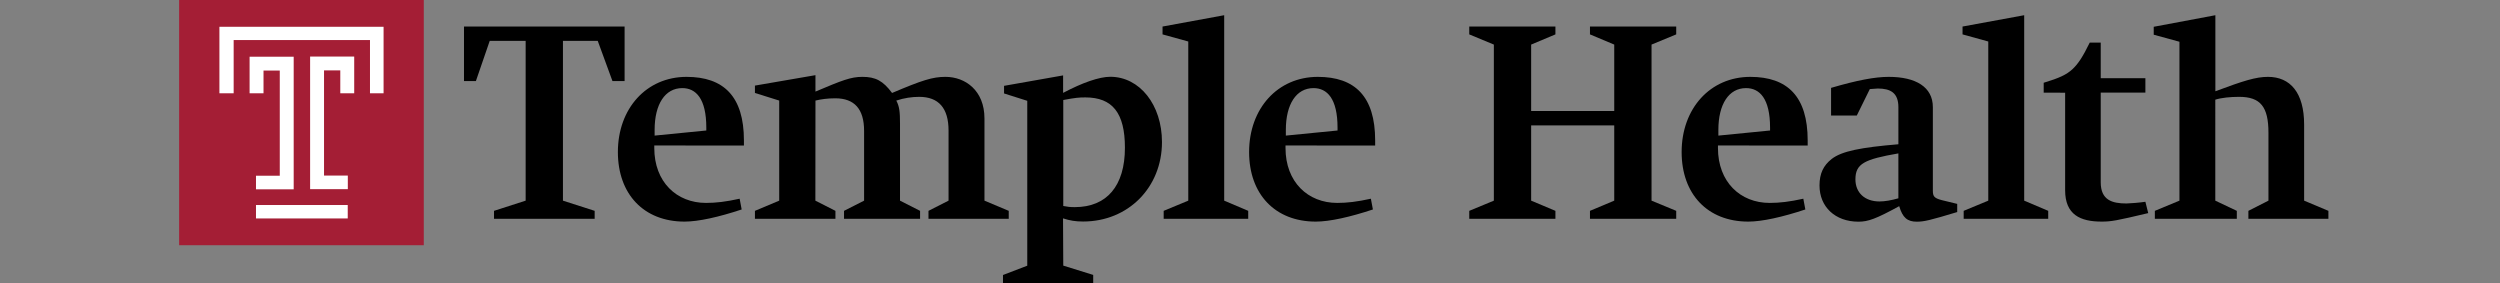
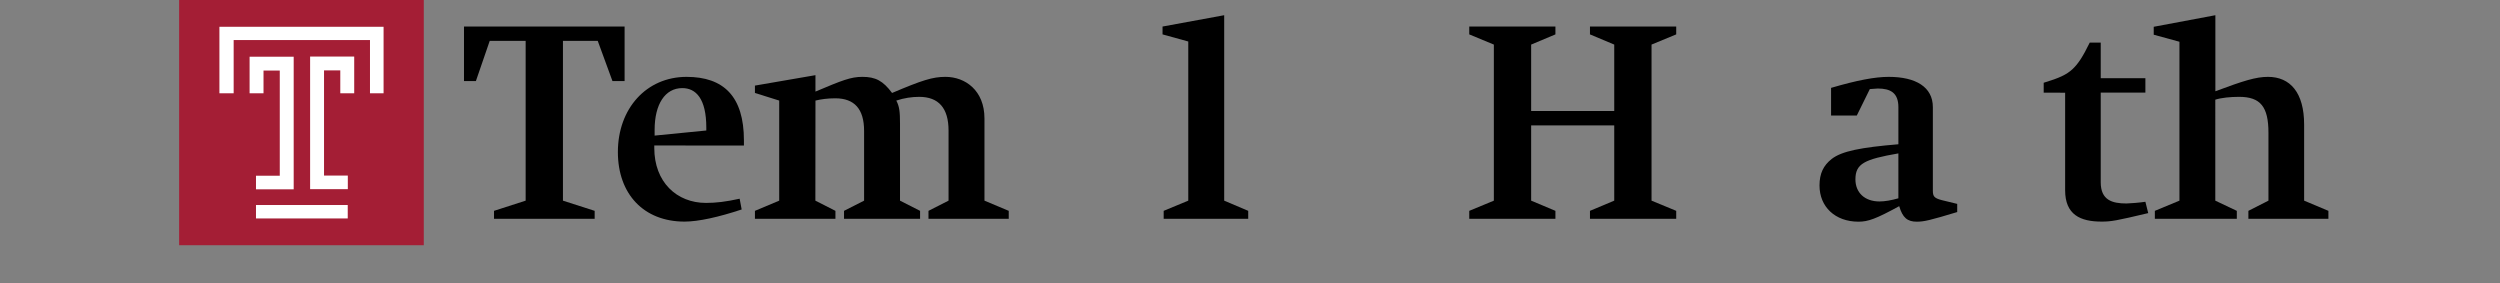
<svg xmlns="http://www.w3.org/2000/svg" xmlns:xlink="http://www.w3.org/1999/xlink" id="Layer_1" x="0px" y="0px" viewBox="0 0 309 35" style="enable-background:new 0 0 309 35;" xml:space="preserve">
  <rect x="0" y="0" width="309" height="35" fill="#808080" stroke="none" />
  <style type="text/css"> .st0{fill:#A41E35;} .st1{fill:#FFFFFF;} .st2{clip-path:url(#SVGID_00000077309341388334479080000015030486749964648360_);} .st3{clip-path:url(#SVGID_00000044170365365771243900000013916886751219878051_);} .st4{clip-path:url(#SVGID_00000024722408481169388860000005001467143284499901_);} .st5{clip-path:url(#SVGID_00000168821269853095228370000004309734119048746383_);} .st6{clip-path:url(#SVGID_00000044896400813258446700000011329468135027228317_);} .st7{clip-path:url(#SVGID_00000093882902133451119130000004682989612421974177_);} .st8{clip-path:url(#SVGID_00000044178193652698190470000017023950796834279827_);} .st9{clip-path:url(#SVGID_00000029039083523579667710000015738593785418883970_);} .st10{clip-path:url(#SVGID_00000027581340260525681820000016555570198701216440_);} .st11{clip-path:url(#SVGID_00000124855164445497523090000006705139137529877420_);} .st12{clip-path:url(#SVGID_00000173848465867105698570000009717535536016348565_);}</style>
  <g id="New">
    <rect x="22.14" y="0" class="st0" width="30.24" height="30.31" />
    <polygon class="st1" points="27.12,3.31 27.12,11.53 28.88,11.53 28.88,4.95 45.73,4.95 45.73,11.53 47.41,11.53 47.41,3.31 " />
    <polygon class="st1" points="31.64,21.72 31.64,23.4 36.3,23.4 36.3,7.01 30.85,7.01 30.85,11.53 32.57,11.53 32.57,8.72 34.58,8.72 34.58,21.72 " />
    <polygon class="st1" points="38.33,6.99 38.33,23.38 42.99,23.38 42.99,21.7 40.05,21.7 40.05,8.7 42.06,8.7 42.06,11.53 43.78,11.53 43.78,6.99 40.05,6.99 " />
    <rect x="31.64" y="25.34" class="st1" width="11.34" height="1.66" />
    <polygon points="69.58,24.8 73.5,26.06 73.5,27.04 61.06,27.04 61.06,26.06 64.97,24.8 64.97,5.05 60.53,5.05 58.82,10.02 57.35,10.02 57.35,3.28 77.2,3.28 77.2,10.02 75.7,10.02 73.88,5.05 69.58,5.05 " />
    <g>
      <g>
        <defs>
          <rect id="SVGID_1_" x="22.14" y="0" width="265.64" height="35" />
        </defs>
        <clipPath id="SVGID_00000138533822655816434580000008773881863937082512_">
          <use xlink:href="#SVGID_1_" style="overflow:visible;" />
        </clipPath>
        <path style="clip-path:url(#SVGID_00000138533822655816434580000008773881863937082512_);" d="M80.87,17.98v0.32 c0,4.19,2.76,6.78,6.39,6.78c1.22,0,2.45-0.14,4.16-0.52l0.25,1.33c-2.83,0.94-5.35,1.5-7.06,1.5c-5.03,0-8.24-3.39-8.24-8.6 c0-5.38,3.53-9.29,8.49-9.29c4.58,0,7.09,2.41,7.09,7.86v0.63L80.87,17.98L80.87,17.98z M87.3,16.13v-0.35 c0-3.6-1.29-4.89-2.97-4.89c-2.13,0-3.42,1.99-3.42,5.17v0.7L87.3,16.13z" />
      </g>
      <g>
        <defs>
          <rect id="SVGID_00000067208775268836151660000006252542084904099980_" x="22.14" y="0" width="265.64" height="35" />
        </defs>
        <clipPath id="SVGID_00000088134911544101706710000002318847996487105931_">
          <use xlink:href="#SVGID_00000067208775268836151660000006252542084904099980_" style="overflow:visible;" />
        </clipPath>
        <path style="clip-path:url(#SVGID_00000088134911544101706710000002318847996487105931_);" d="M100.78,24.8l2.48,1.26v0.98h-9.95 v-0.98l3-1.26V12.43l-3-0.94v-0.91l7.48-1.29v2.03c3.32-1.4,4.37-1.82,5.8-1.82c1.64,0,2.55,0.49,3.67,1.99 c3.71-1.57,5-1.99,6.6-1.99c2.45,0,4.82,1.68,4.82,5.14V24.8l3,1.26v0.98h-9.92v-0.98l2.48-1.26v-8.67 c0-2.76-1.22-4.16-3.63-4.16c-0.91,0-1.85,0.14-2.83,0.46c0.39,0.73,0.46,1.4,0.46,2.83v9.54l2.48,1.26v0.98h-9.4v-0.98 l2.48-1.26v-8.63c0-2.69-1.19-4.02-3.56-4.02c-0.94,0-1.75,0.11-2.45,0.28L100.78,24.8L100.78,24.8z" />
      </g>
      <g>
        <defs>
-           <rect id="SVGID_00000052088812143702661990000006962909408658891928_" x="22.14" y="0" width="265.64" height="35" />
-         </defs>
+           </defs>
        <clipPath id="SVGID_00000071520359696964192930000002121183859104662450_">
          <use xlink:href="#SVGID_00000052088812143702661990000006962909408658891928_" style="overflow:visible;" />
        </clipPath>
        <path style="clip-path:url(#SVGID_00000071520359696964192930000002121183859104662450_);" d="M131.42,32.83l3.7,1.15V35h-11.15 v-1.01l3-1.15V12.46l-2.87-0.91v-0.94l7.3-1.29v2.16c2.38-1.26,4.47-1.99,5.83-1.99c3.63,0,6.39,3.46,6.39,8.07 c0,5.59-4.16,9.82-9.75,9.82c-0.94,0-1.61-0.11-2.48-0.39L131.42,32.83L131.42,32.83z M131.42,25.46 c0.56,0.11,0.84,0.14,1.43,0.14c3.95,0,6.19-2.62,6.19-7.34c0-4.3-1.54-6.22-4.89-6.22c-0.8,0-1.22,0.04-2.73,0.32V25.46z" />
      </g>
      <g>
        <defs>
          <rect id="SVGID_00000016786811721130071600000003860850277854664609_" x="22.14" y="0" width="265.64" height="35" />
        </defs>
        <clipPath id="SVGID_00000058562264296770618480000006765303559953767320_">
          <use xlink:href="#SVGID_00000016786811721130071600000003860850277854664609_" style="overflow:visible;" />
        </clipPath>
        <polygon style="clip-path:url(#SVGID_00000058562264296770618480000006765303559953767320_);" points="146.87,5.13 143.69,4.25 143.69,3.28 151.31,1.88 151.31,24.8 154.28,26.06 154.28,27.04 143.83,27.04 143.83,26.06 146.87,24.8 " />
      </g>
      <g>
        <defs>
-           <rect id="SVGID_00000031194683869595529890000005119089530309660349_" x="22.14" y="0" width="265.64" height="35" />
-         </defs>
+           </defs>
        <clipPath id="SVGID_00000008120027733563325010000016016652361211547785_">
          <use xlink:href="#SVGID_00000031194683869595529890000005119089530309660349_" style="overflow:visible;" />
        </clipPath>
-         <path style="clip-path:url(#SVGID_00000008120027733563325010000016016652361211547785_);" d="M158.89,17.98v0.32 c0,4.19,2.76,6.78,6.39,6.78c1.22,0,2.45-0.14,4.16-0.52l0.25,1.33c-2.83,0.94-5.35,1.5-7.06,1.5c-5.03,0-8.24-3.39-8.24-8.6 c0-5.38,3.53-9.29,8.49-9.29c4.58,0,7.09,2.41,7.09,7.86v0.63L158.89,17.98L158.89,17.98z M165.32,16.13v-0.35 c0-3.6-1.29-4.89-2.97-4.89c-2.13,0-3.42,1.99-3.42,5.17v0.7L165.32,16.13z" />
      </g>
      <g>
        <defs>
          <rect id="SVGID_00000171719132615880279320000003163056011028384910_" x="22.14" y="0" width="265.64" height="35" />
        </defs>
        <clipPath id="SVGID_00000098206420003002970380000006839764699624537777_">
          <use xlink:href="#SVGID_00000171719132615880279320000003163056011028384910_" style="overflow:visible;" />
        </clipPath>
        <polygon style="clip-path:url(#SVGID_00000098206420003002970380000006839764699624537777_);" points="189.25,24.8 192.25,26.06 192.25,27.04 181.6,27.04 181.6,26.06 184.64,24.8 184.64,5.51 181.6,4.25 181.6,3.28 192.25,3.28 192.25,4.25 189.25,5.51 189.25,13.72 199.52,13.72 199.52,5.51 196.52,4.25 196.52,3.28 207.18,3.28 207.18,4.25 204.13,5.51 204.13,24.8 207.18,26.06 207.18,27.04 196.52,27.04 196.52,26.06 199.52,24.8 199.52,15.5 189.25,15.5 " />
      </g>
      <g>
        <defs>
-           <rect id="SVGID_00000046297726328259870770000010380878059048269467_" x="22.14" y="0" width="265.64" height="35" />
-         </defs>
+           </defs>
        <clipPath id="SVGID_00000099641245407661619190000012515519759438906282_">
          <use xlink:href="#SVGID_00000046297726328259870770000010380878059048269467_" style="overflow:visible;" />
        </clipPath>
        <path style="clip-path:url(#SVGID_00000099641245407661619190000012515519759438906282_);" d="M212.34,17.98v0.32 c0,4.19,2.76,6.78,6.39,6.78c1.22,0,2.45-0.14,4.16-0.52l0.25,1.33c-2.83,0.94-5.35,1.5-7.05,1.5c-5.03,0-8.24-3.39-8.24-8.6 c0-5.38,3.53-9.29,8.49-9.29c4.58,0,7.09,2.41,7.09,7.86v0.63L212.34,17.98L212.34,17.98z M218.78,16.13v-0.35 c0-3.6-1.29-4.89-2.97-4.89c-2.13,0-3.42,1.99-3.42,5.17v0.7L218.78,16.13z" />
      </g>
      <g>
        <defs>
          <rect id="SVGID_00000018928292828434932550000000504706879896126900_" x="22.14" y="0" width="265.64" height="35" />
        </defs>
        <clipPath id="SVGID_00000138544446011290996490000001701704258187692209_">
          <use xlink:href="#SVGID_00000018928292828434932550000000504706879896126900_" style="overflow:visible;" />
        </clipPath>
        <path style="clip-path:url(#SVGID_00000138544446011290996490000001701704258187692209_);" d="M229.5,14.28h-3.18v-3.42 c3.21-0.94,5.42-1.36,7.13-1.36c3.35,0,5.45,1.26,5.45,3.74v10.31c0,0.7,0.14,0.94,1.12,1.19l1.89,0.46v1.01 c-3.35,1.01-4.09,1.19-5,1.19c-1.15,0-1.75-0.49-2.17-1.92c-2.87,1.57-3.84,1.92-5.03,1.92c-2.9,0-4.82-1.85-4.82-4.47 c0-1.5,0.49-2.48,1.5-3.28c1.26-0.98,3.64-1.43,8.25-1.82v-4.58c0-1.78-0.98-2.31-2.55-2.31c-0.14,0-0.7,0.04-0.98,0.07 L229.5,14.28z M234.64,18.96c-4.19,0.73-5.31,1.26-5.31,3.21c0,1.64,1.15,2.73,2.97,2.73c0.66,0,1.47-0.14,2.34-0.39 L234.64,18.96L234.64,18.96z" />
      </g>
      <g>
        <defs>
          <rect id="SVGID_00000025422362440480945710000008463623434892070558_" x="22.14" y="0" width="265.64" height="35" />
        </defs>
        <clipPath id="SVGID_00000158027858282616919240000013213548939274385341_">
          <use xlink:href="#SVGID_00000025422362440480945710000008463623434892070558_" style="overflow:visible;" />
        </clipPath>
-         <polygon style="clip-path:url(#SVGID_00000158027858282616919240000013213548939274385341_);" points="245.75,5.13 242.57,4.25 242.57,3.28 250.19,1.88 250.19,24.8 253.16,26.06 253.16,27.04 242.71,27.04 242.71,26.06 245.75,24.8 " />
      </g>
      <g>
        <defs>
          <rect id="SVGID_00000173127736012140003180000015608817410746905241_" x="22.14" y="0" width="265.64" height="35" />
        </defs>
        <clipPath id="SVGID_00000084498595643894979170000001848014806258946732_">
          <use xlink:href="#SVGID_00000173127736012140003180000015608817410746905241_" style="overflow:visible;" />
        </clipPath>
        <path style="clip-path:url(#SVGID_00000084498595643894979170000001848014806258946732_);" d="M252.6,11.45v-1.22 c1.96-0.59,2.83-1.01,3.56-1.68c0.7-0.66,1.26-1.5,2.13-3.28h1.36v4.4h5.52v1.78h-5.52v11.08c0,2.2,1.4,2.62,3.18,2.62 c0.39,0,1.71-0.11,2.34-0.21l0.35,1.4c-3.95,0.94-4.58,1.05-5.76,1.05c-2.62,0-4.51-0.84-4.51-3.88V11.46L252.6,11.45 L252.6,11.45z" />
      </g>
      <g>
        <defs>
          <rect id="SVGID_00000118383698024004312450000015148258575325674378_" x="22.14" y="0" width="265.64" height="35" />
        </defs>
        <clipPath id="SVGID_00000037662676436190577150000014106709249505142184_">
          <use xlink:href="#SVGID_00000118383698024004312450000015148258575325674378_" style="overflow:visible;" />
        </clipPath>
        <path style="clip-path:url(#SVGID_00000037662676436190577150000014106709249505142184_);" d="M273.81,24.8l2.66,1.26v0.98 h-10.13v-0.98l3.04-1.26V5.16l-3.18-0.87V3.31l7.62-1.43v9.4c3.46-1.29,5-1.78,6.5-1.78c2.76,0,4.47,1.96,4.47,5.9v9.4l3,1.26 v0.98h-9.89v-0.98l2.48-1.26v-8.39c0-3.21-0.98-4.44-3.63-4.44c-1.08,0-2.2,0.11-2.94,0.35L273.81,24.8L273.81,24.8z" />
      </g>
    </g>
  </g>
</svg>